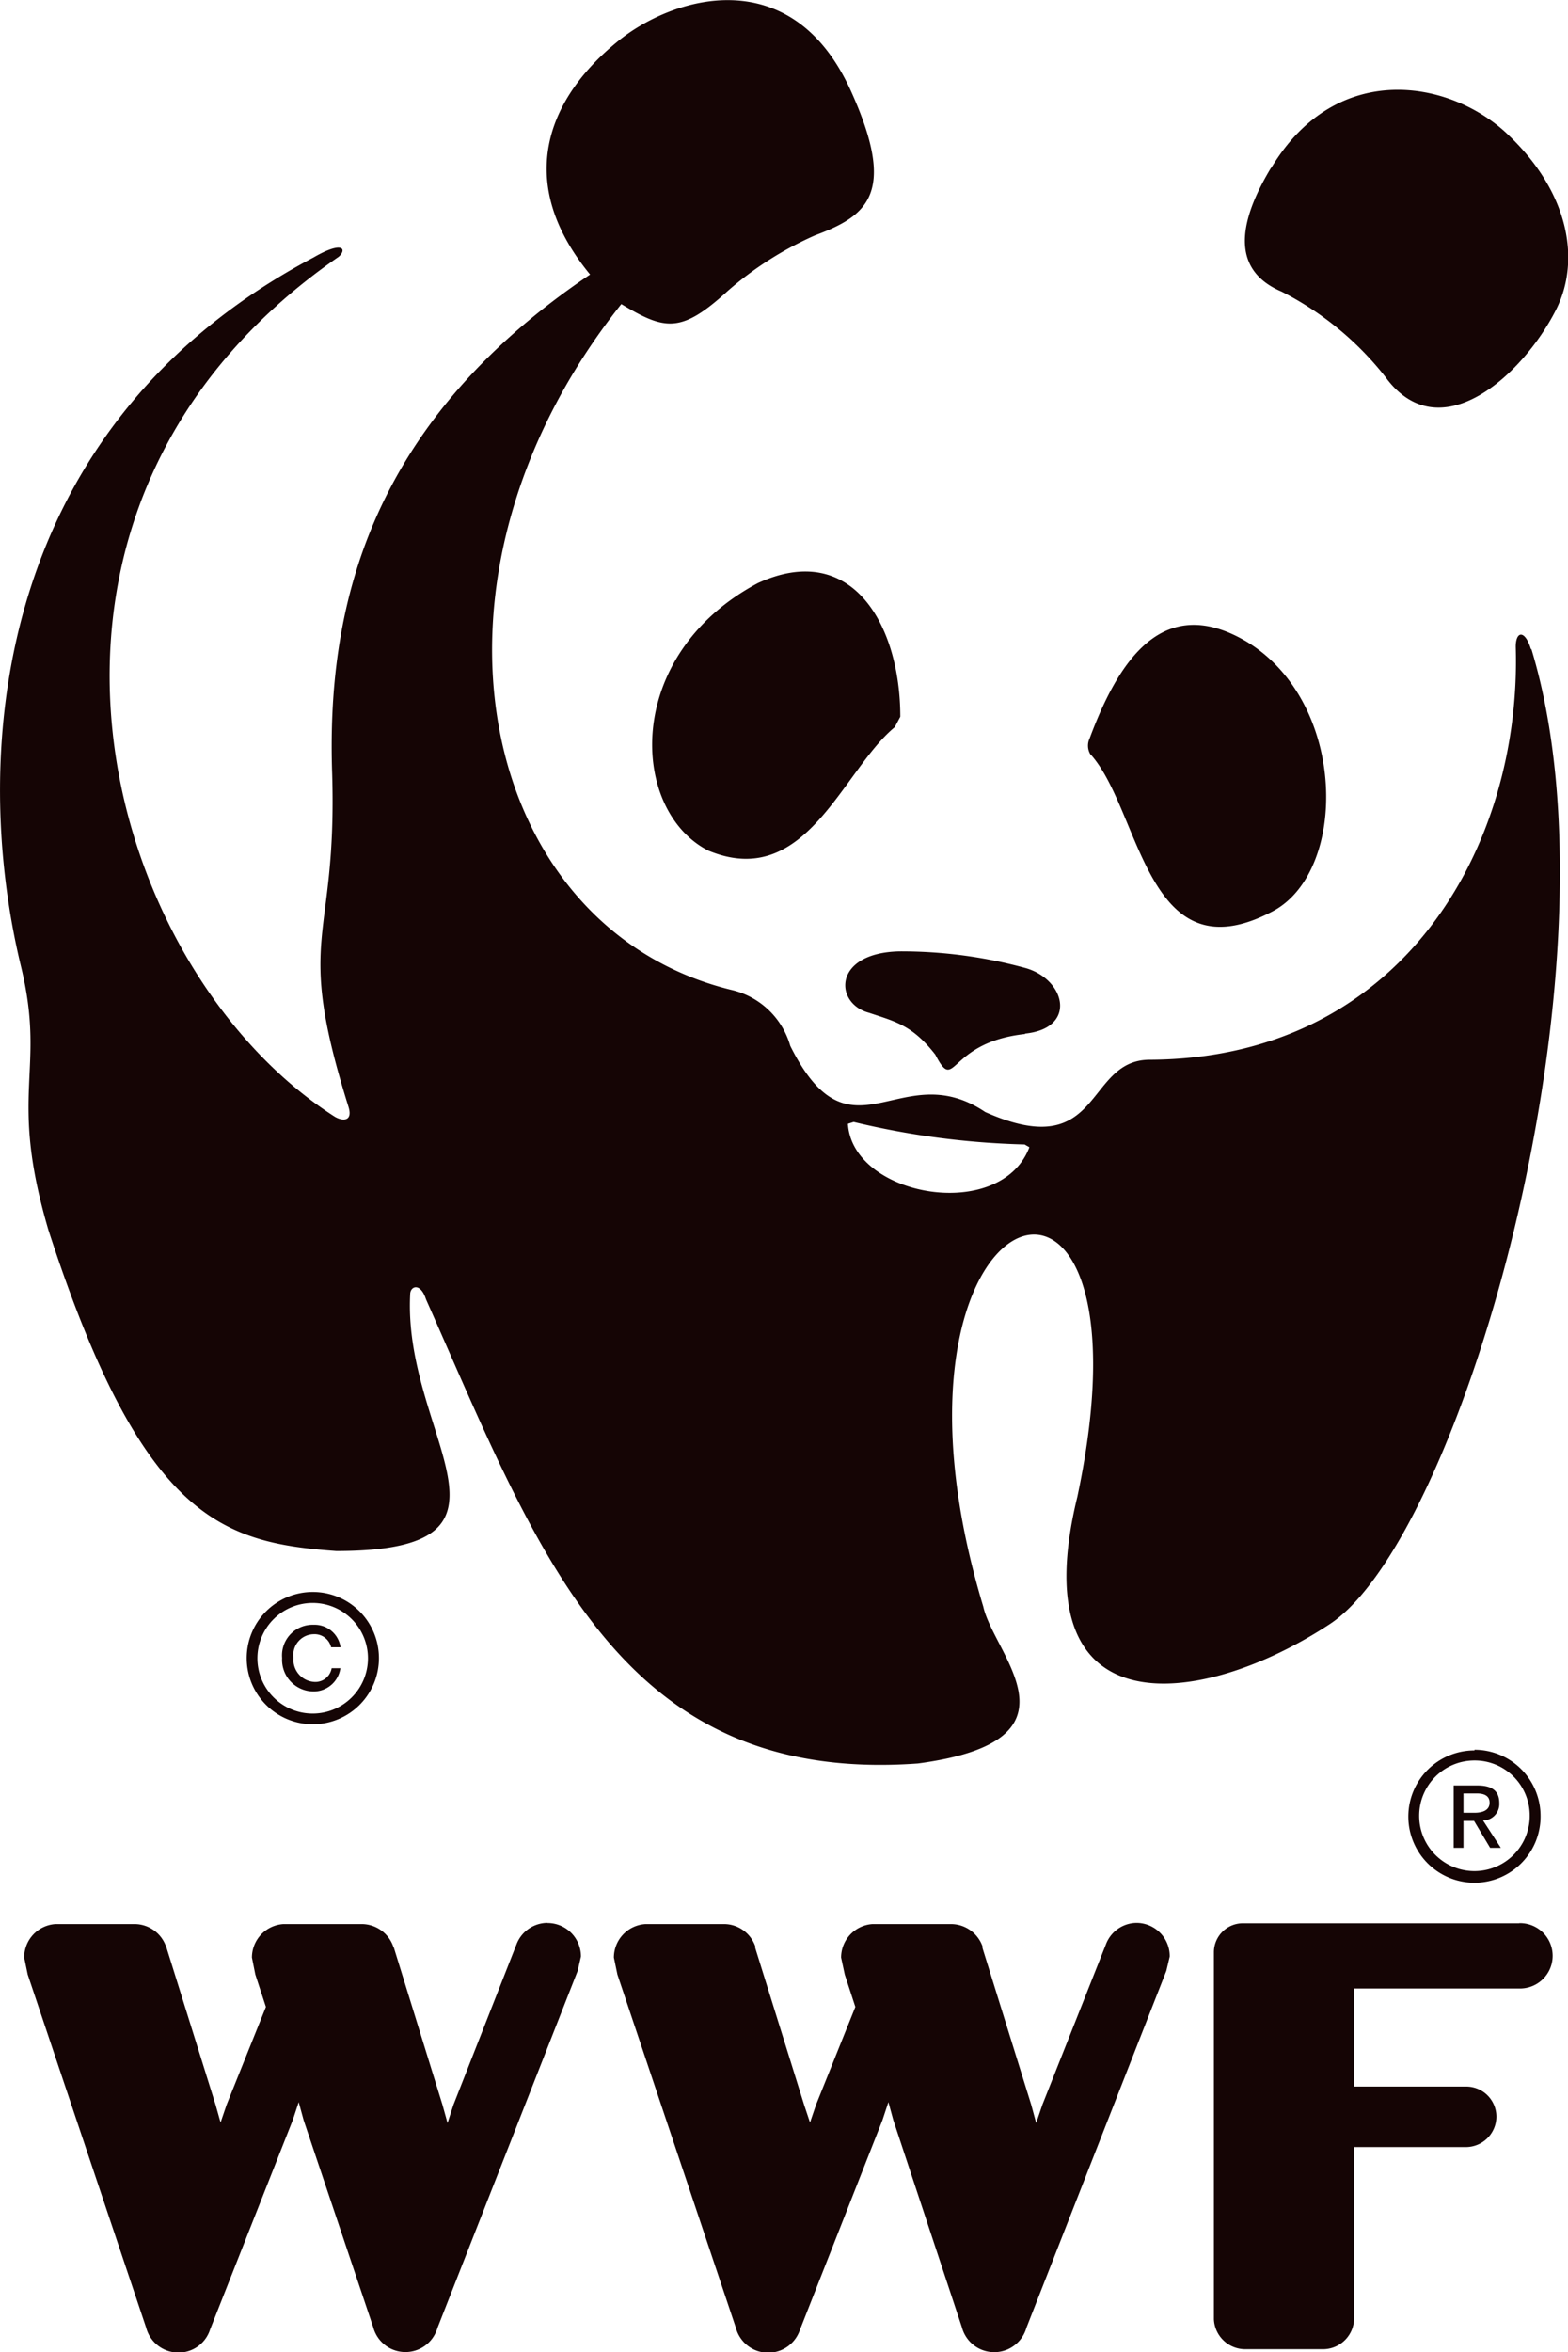
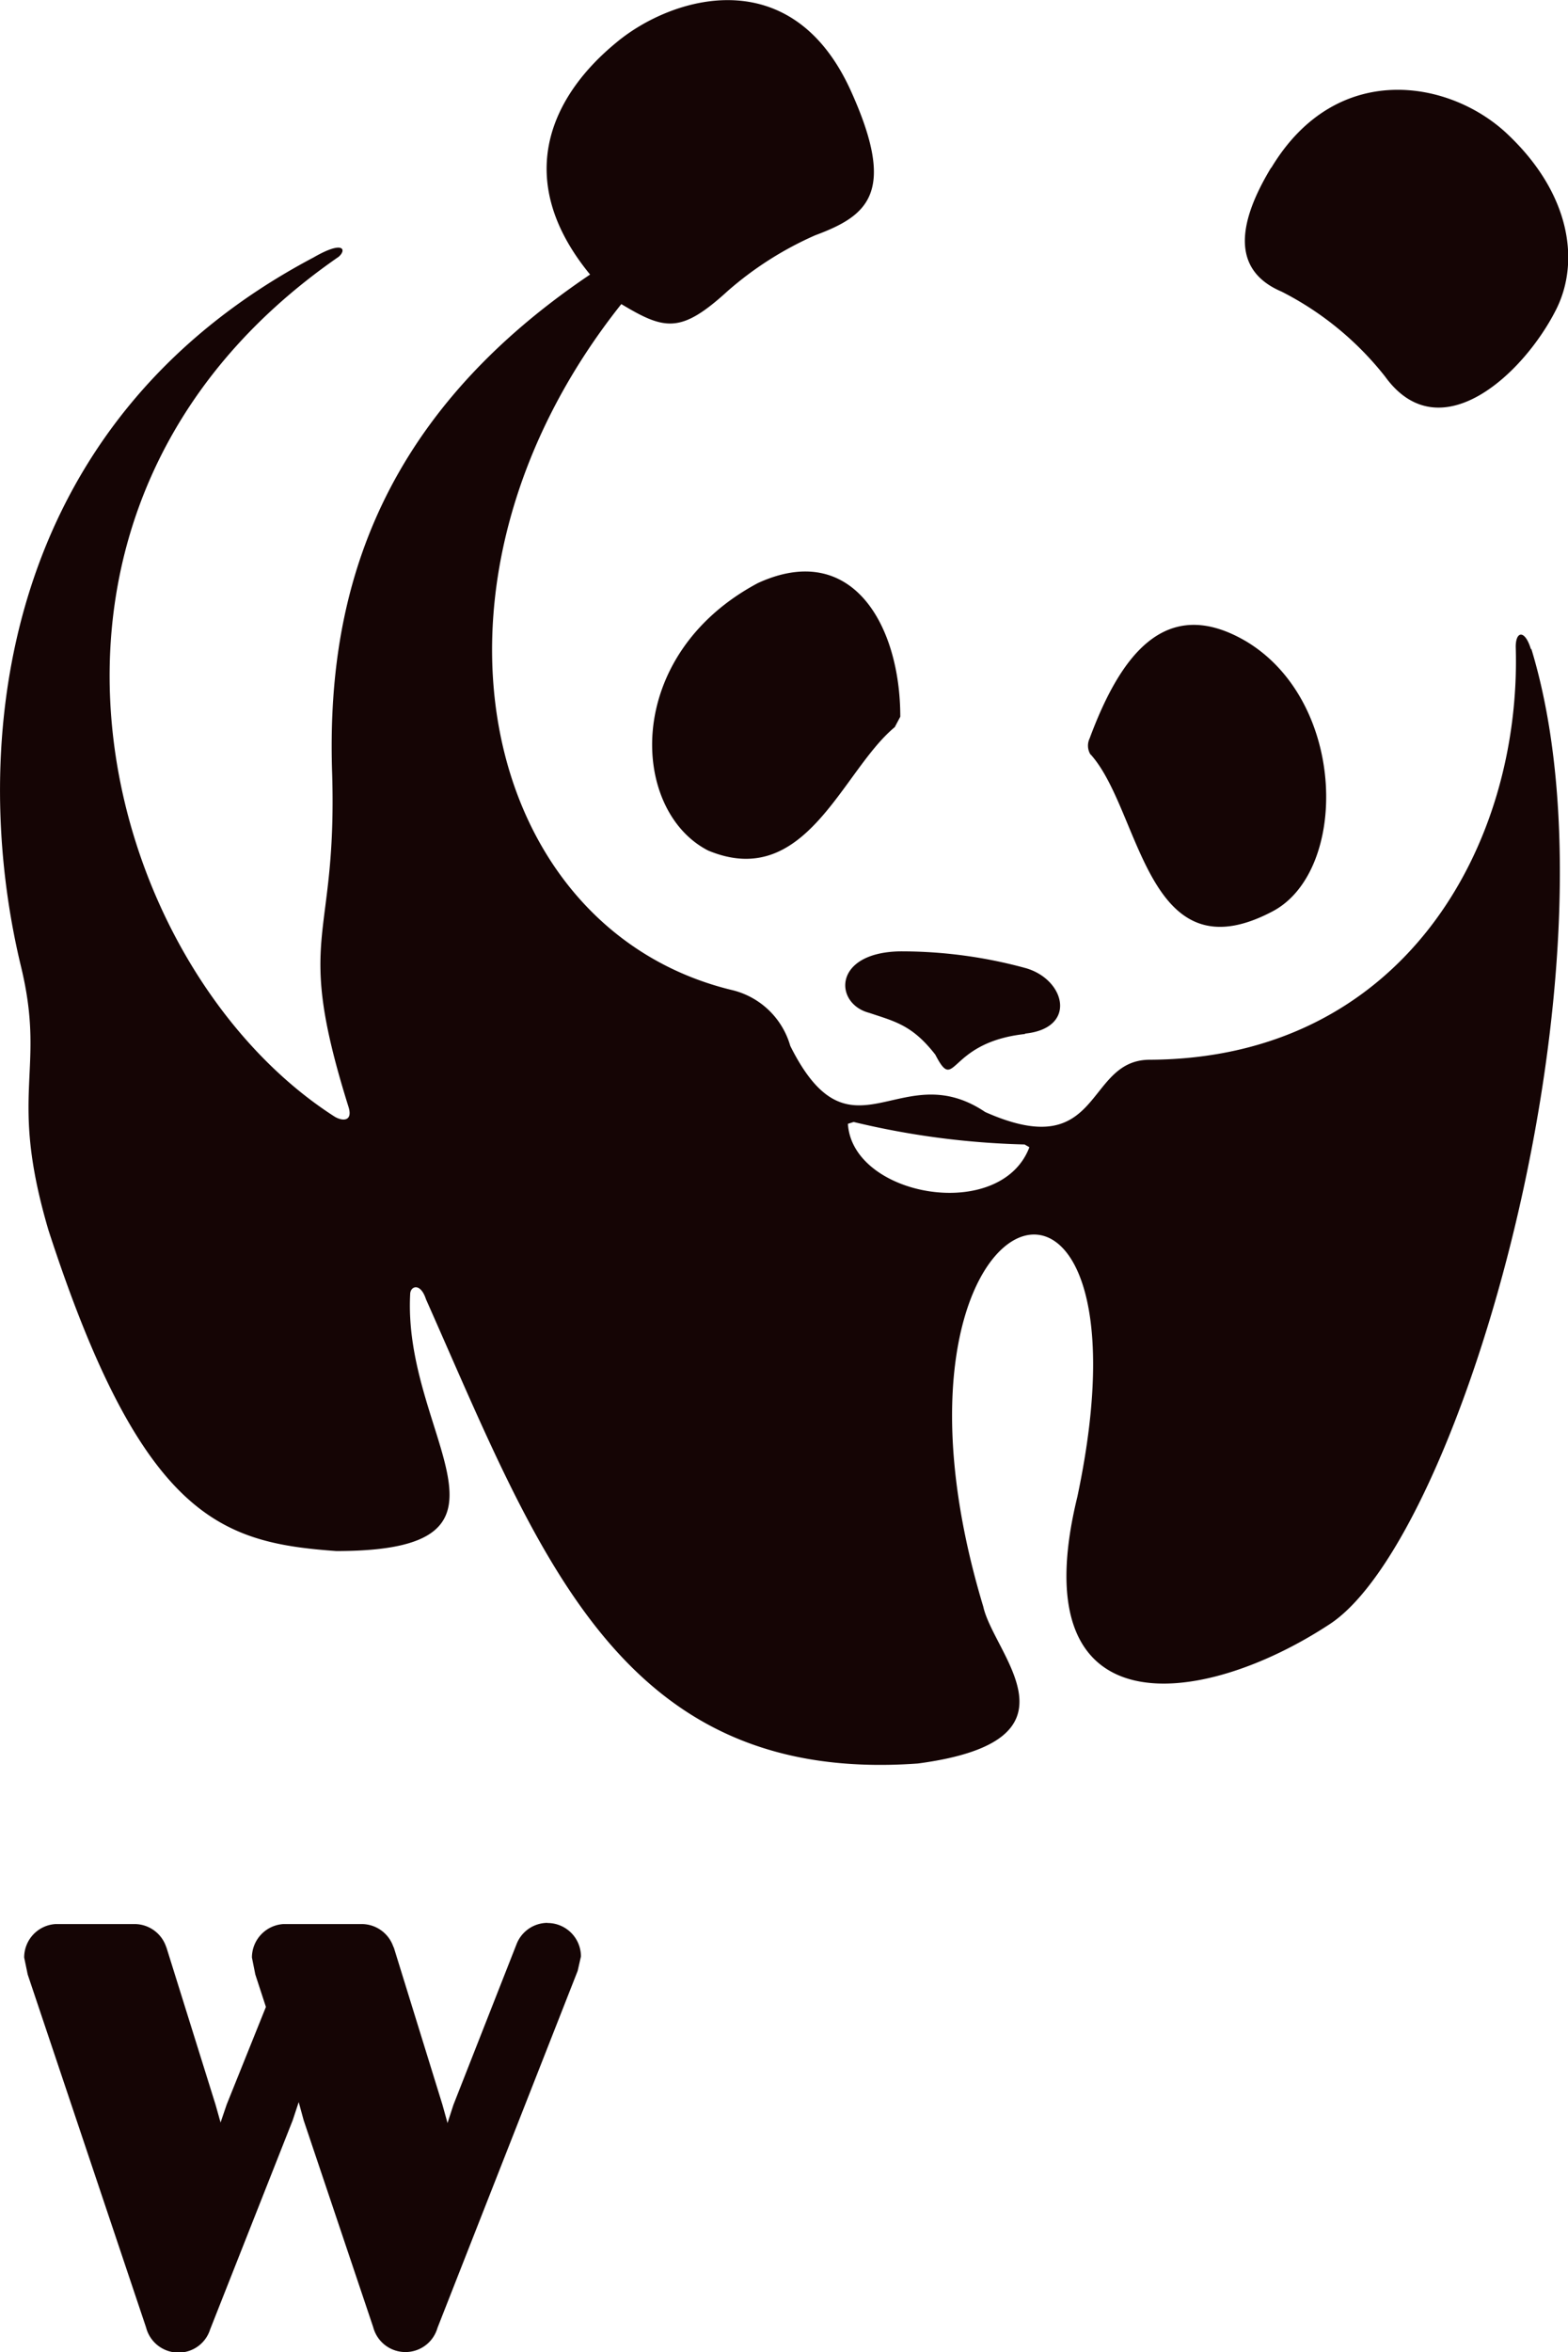
<svg xmlns="http://www.w3.org/2000/svg" viewBox="0 0 120 179.91">
  <g fill="#150505">
    <path class="cls-1" d="M41.9,147.08a2.55,2.55,0,0,0-2.38,1.66L34.7,161l-.45,1.39-.39-1.4L30.15,149l-.06-.13v0a2.57,2.57,0,0,0-2.39-1.7h-6a2.57,2.57,0,0,0-2.42,2.56l.26,1.3.81,2.48-3,7.46-.47,1.38L16.5,161,12.75,149l-.05-.13v0a2.56,2.56,0,0,0-2.39-1.7H4.26a2.56,2.56,0,0,0-2.41,2.56l.27,1.3,9.06,27a2.56,2.56,0,0,0,2.46,1.92,2.53,2.53,0,0,0,2.44-1.77l6.32-16,.46-1.39.38,1.39L28.56,178a2.55,2.55,0,0,0,4.92.06l10.73-27.31.25-1.1a2.56,2.56,0,0,0-2.56-2.56" />
-     <path class="cls-1" d="M87,147.08a2.53,2.53,0,0,0-2.37,1.66L79.77,161l-.47,1.39-.38-1.4L75.19,149l0-.13v0a2.57,2.57,0,0,0-2.41-1.7h-6a2.57,2.57,0,0,0-2.41,2.56l.28,1.3.81,2.48-3,7.46-.47,1.38L61.54,161,57.8,149l0-.13v0a2.54,2.54,0,0,0-2.39-1.7h-6a2.57,2.57,0,0,0-2.43,2.56l.27,1.3,9.06,27a2.56,2.56,0,0,0,4.92.15l6.3-16,.46-1.39.38,1.39L73.61,178a2.56,2.56,0,0,0,4.94.06l10.71-27.31.26-1.1A2.55,2.55,0,0,0,87,147.08" />
-     <path class="cls-1" d="M116.25,147.11l-21.14,0a2.22,2.22,0,0,0-2.21,2.22h0V177.4a2.4,2.4,0,0,0,2.38,2.29h6a2.38,2.38,0,0,0,2.35-2.34V164.23h8.62a2.34,2.34,0,0,0,2.27-2.32,2.31,2.31,0,0,0-2.31-2.31l-8.58,0V152.1h12.74a2.5,2.5,0,0,0-.09-5" />
-     <path class="cls-1" d="M117.07,138.89a4.23,4.23,0,1,1-4.23-4.23,4.21,4.21,0,0,1,4.23,4.23m-4.23-5a5.06,5.06,0,1,0,5.06,5A5.06,5.06,0,0,0,112.84,133.84Zm-.87,5.39h.84l1.23,2.06h.82l-1.36-2.09a1.26,1.26,0,0,0,1.24-1.34c0-.92-.55-1.34-1.68-1.34h-1.81v4.77H112v-2.06m0-.62v-1.48h1c.51,0,1,.13,1,.71s-.54.77-1.15.77Z" />
    <path class="cls-1" d="M83.46,57.72a1.29,1.29,0,0,1-.07-1.24c2.28-6.14,5.71-11.12,12-7.41,7.73,4.66,7.8,17.59,2,20.64-9.67,5.11-10.06-7.71-13.92-12m-15-2.08.43-.81c0-7-3.69-13.53-10.9-10.22C47.64,50.12,48.21,62,54.2,65.06c7.47,3.1,10.23-6.07,14.25-9.42m10,23.42c4-.41,3.1-4.11.08-5a36,36,0,0,0-9.69-1.29c-5.14.11-5,4-2.33,4.7,2,.67,3.31.94,5.07,3.2,1.59,3.07.87-.93,6.87-1.58M97.27,12.84c-3.09,5.12-2.43,8.09.82,9.47A23.82,23.82,0,0,1,106,28.8c4.18,5.78,10.6-.18,13.09-5.12,1.85-3.67,1.09-8.87-3.7-13.4-4.36-4.16-13.09-5.77-18.1,2.56M117.2,49.65c7.32,24.09-5.34,67.93-15.42,74.57-9.83,6.47-23.72,8.26-19.33-9.73,6.67-31.45-16.93-23.85-7.2,8.4.82,3.71,8.14,10.25-5,12-22.85,1.65-29-16.05-37.65-35.51-.43-1.32-1.21-1-1.21-.38-.57,10.93,10.12,19.64-5.66,19.64C17,118,10.9,116.23,3.71,94.1.58,83.48,3.57,82,1.6,73.9-2.42,57.24-.19,32.47,24,19.69c2.3-1.33,2.54-.59,1.92-.05C-2,38.94,7.67,73.9,25.59,85.4c.61.38,1.45.4,1.07-.77-4.2-13.41-.85-12.3-1.24-25.44C25,46.8,28,32.55,45.16,21c-6.13-7.47-2.79-13.81,2-17.74C51.37-.26,60.59-3.12,65.14,7c3.49,7.74,1.3,9.49-2.76,11a26.08,26.08,0,0,0-6.69,4.26c-3.58,3.27-4.81,3-8.14,1C30.62,44.54,36.74,71,55.94,75.71A6.12,6.12,0,0,1,60.48,80c4.66,9.33,8.39.67,14.92,5.06,9,4,7.58-3.94,12.54-4C107.38,81,116.46,64.66,116,49.47c0-1.22.71-1.31,1.16.18M78.41,87.54a62.19,62.19,0,0,1-13.08-1.72l-.44.14c.35,5.6,11.7,7.58,13.89,1.79Z" />
-     <path class="cls-1" d="M28.16,126.83a4.23,4.23,0,1,1-4.22-4.22,4.23,4.23,0,0,1,4.22,4.22m-4.22-5.06A5.06,5.06,0,1,0,29,126.83,5.06,5.06,0,0,0,23.94,121.77Zm1.44,5.83a1.26,1.26,0,0,1-1.29,1.05,1.7,1.7,0,0,1-1.63-1.85A1.59,1.59,0,0,1,24,125a1.3,1.3,0,0,1,1.34,1h.72A2,2,0,0,0,24,124.28a2.34,2.34,0,0,0-2.41,2.54,2.42,2.42,0,0,0,2.46,2.56,2.07,2.07,0,0,0,2-1.78h-.74" />
  </g>
</svg>